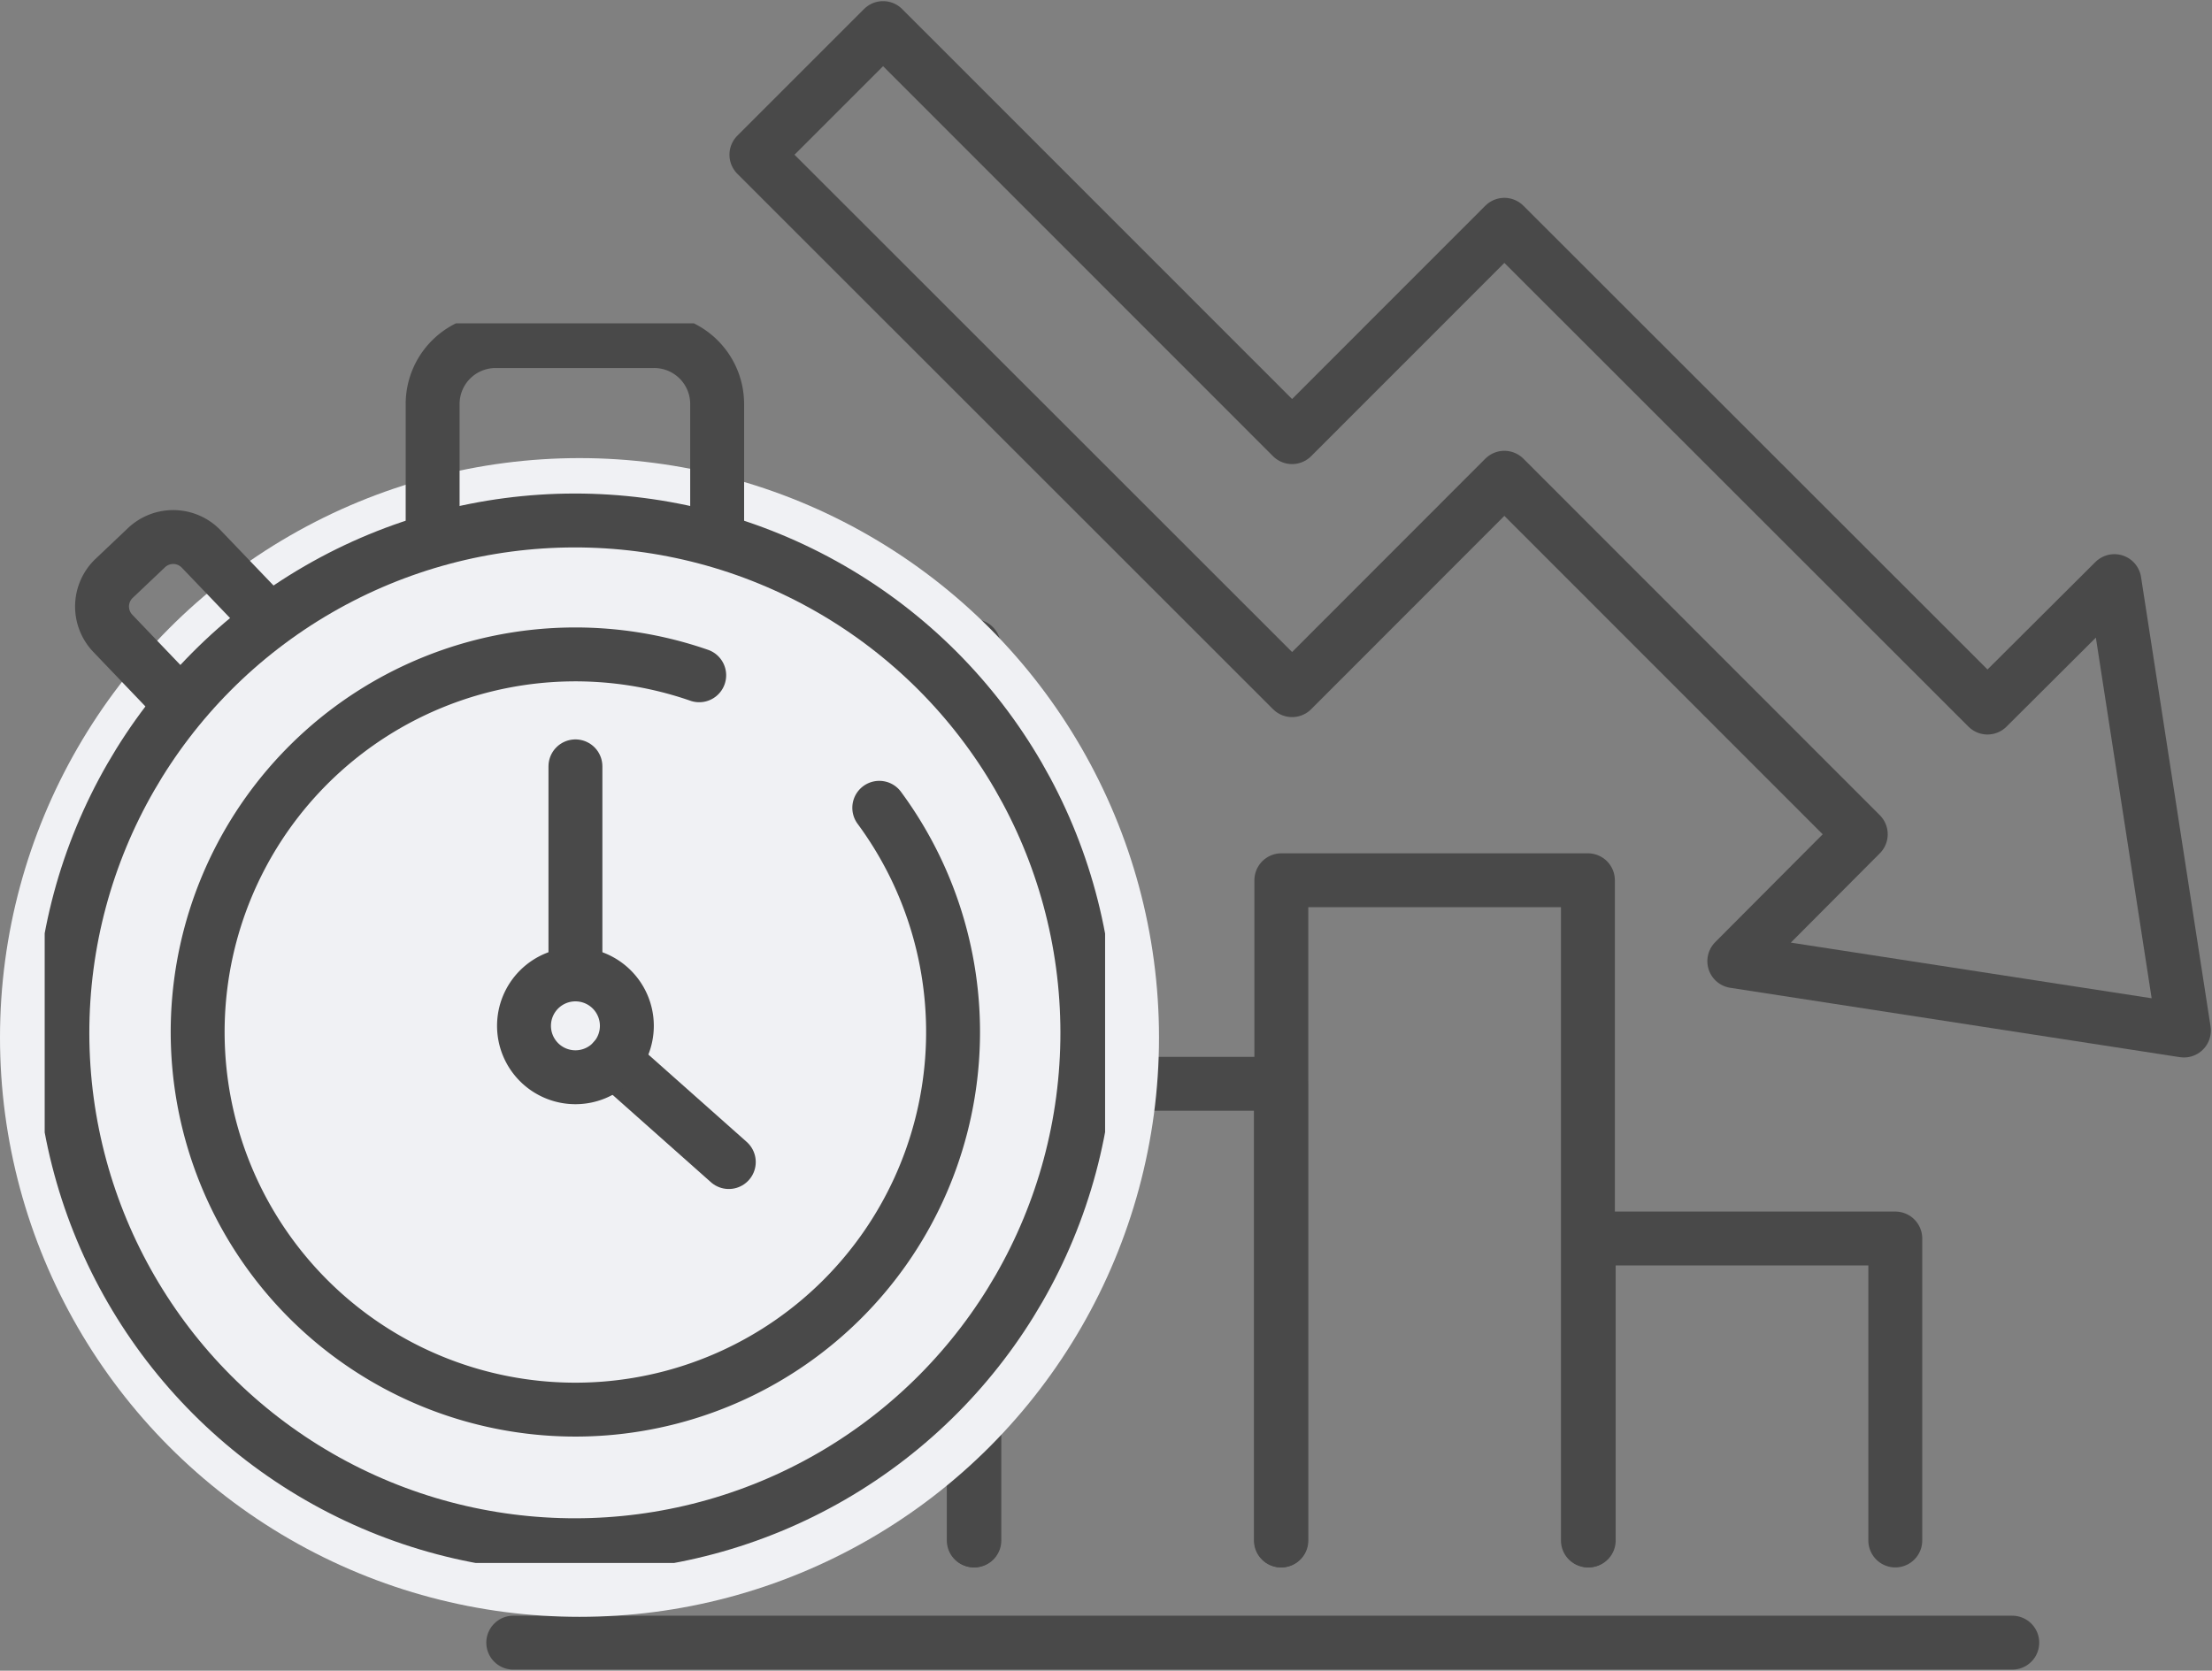
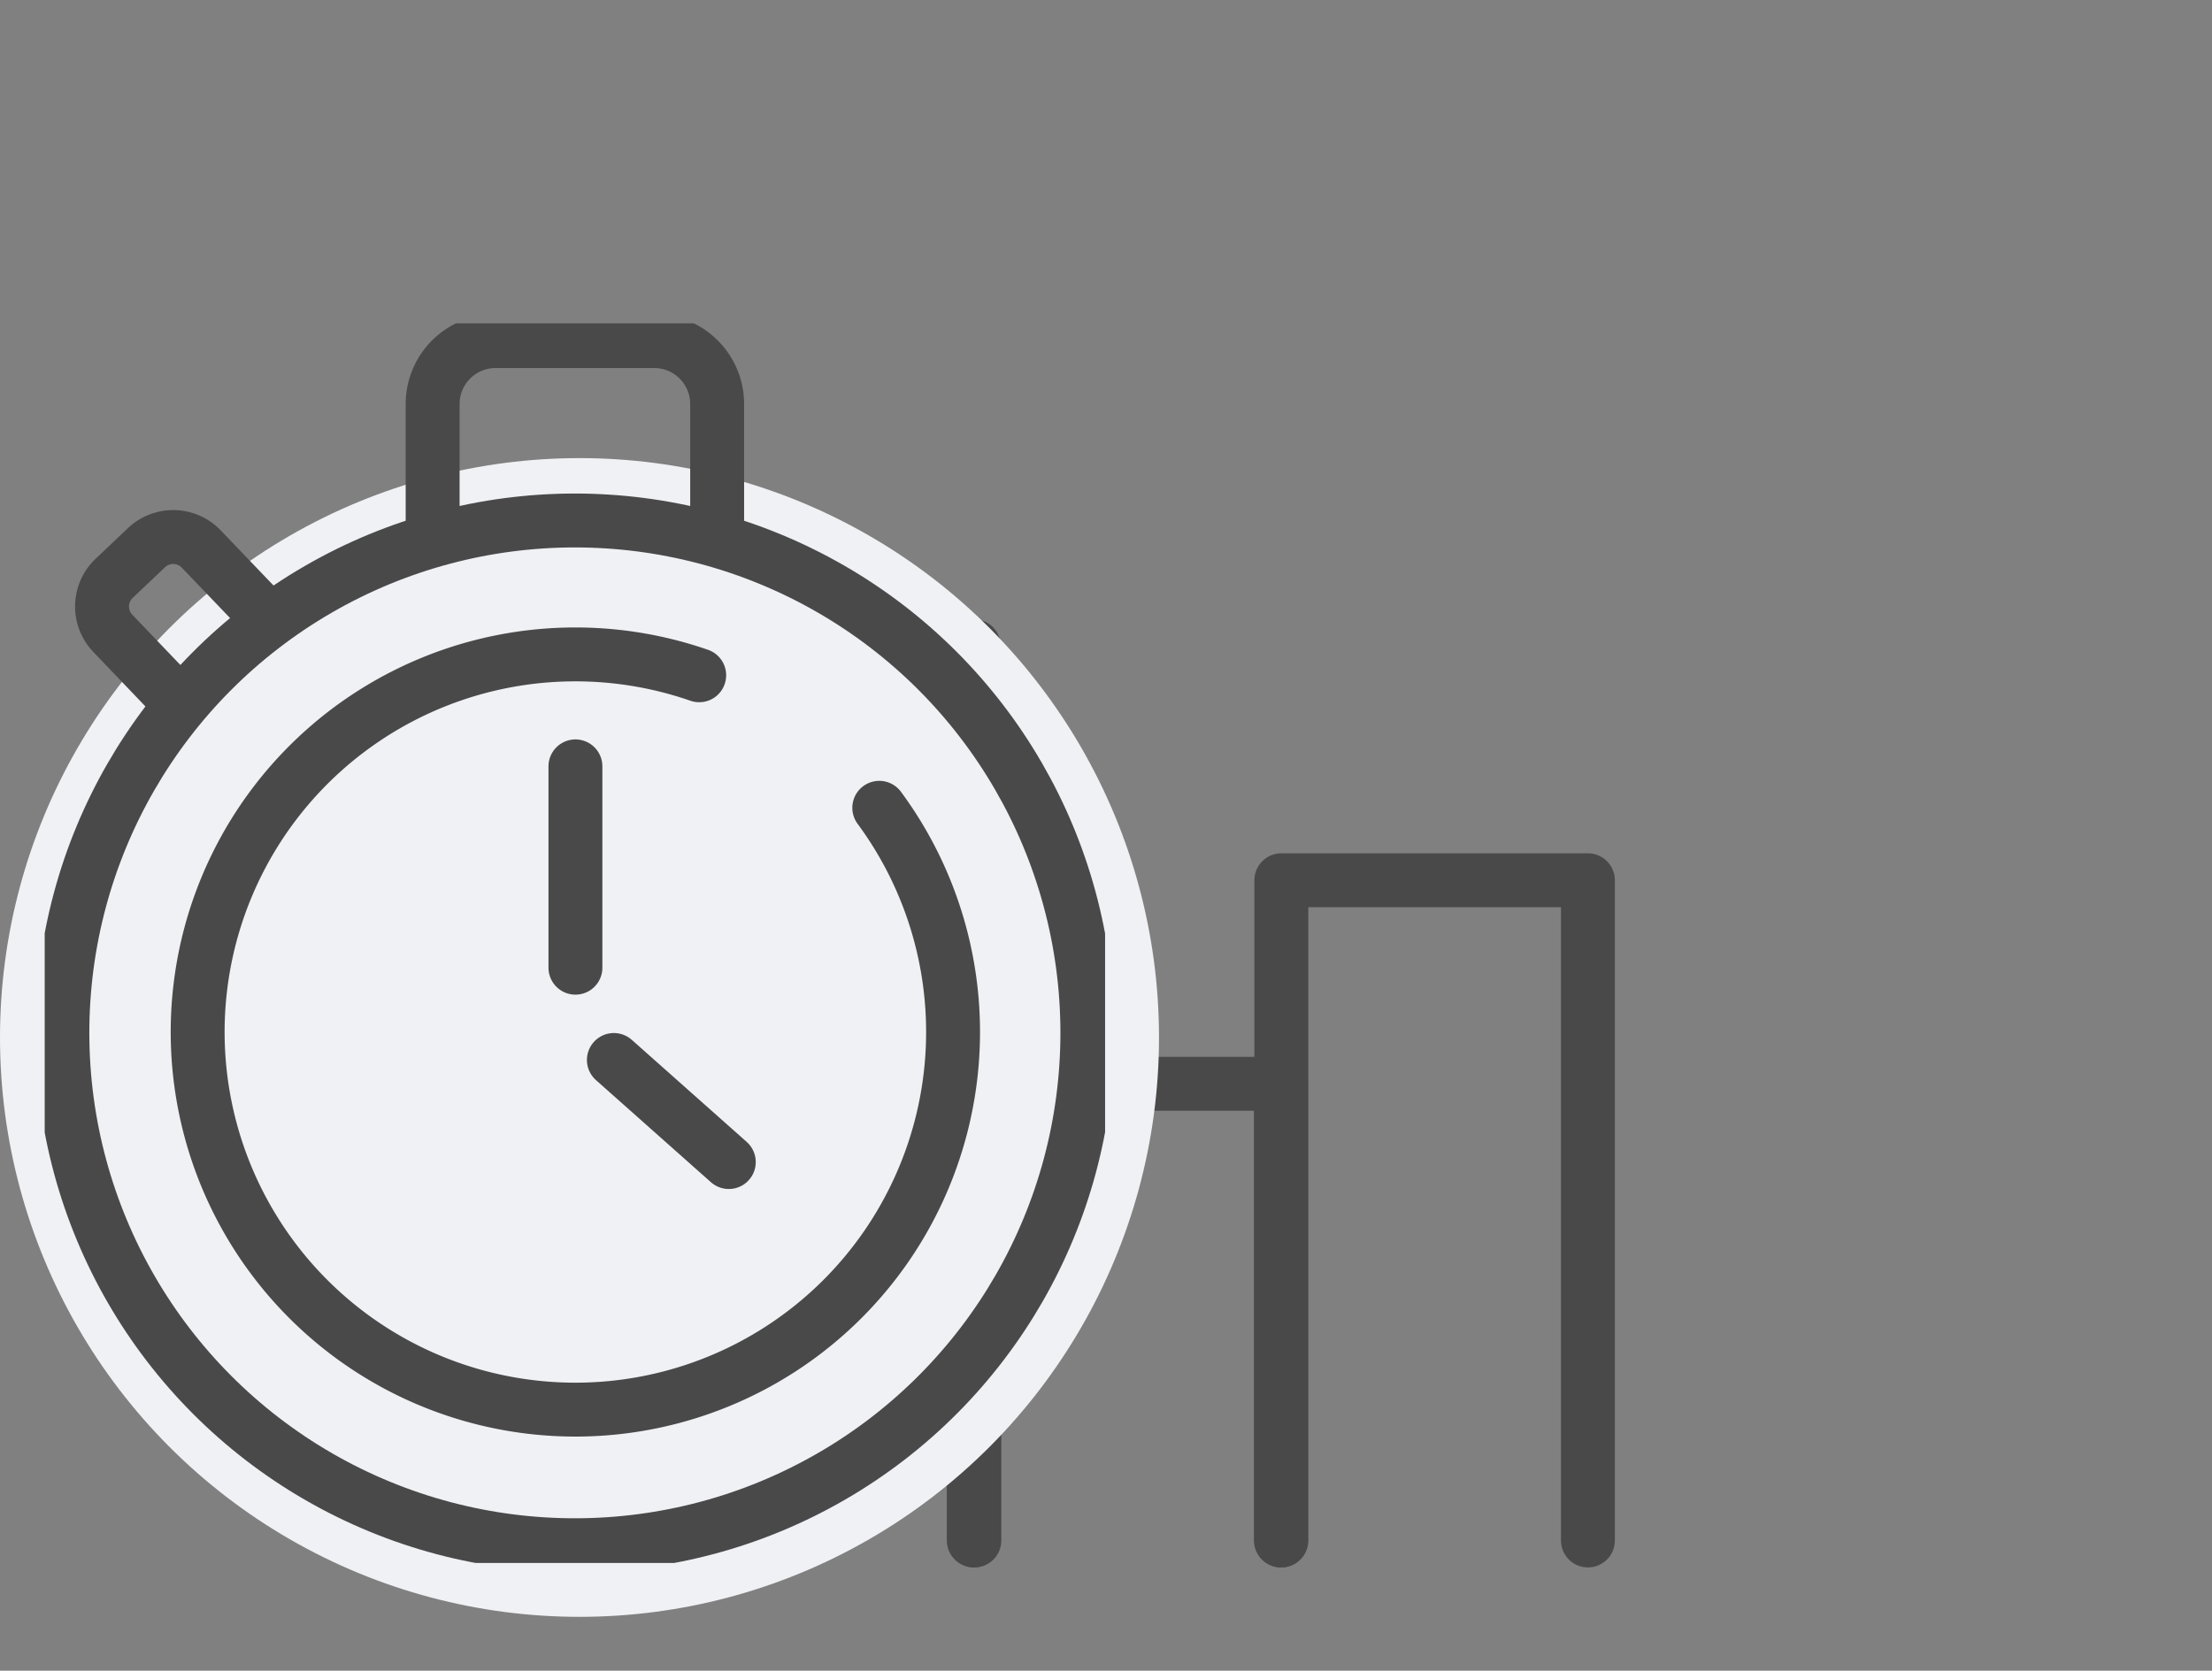
<svg xmlns="http://www.w3.org/2000/svg" id="グループ_203" data-name="グループ 203" width="82.067" height="62" viewBox="0 0 82.067 62">
  <rect x="0" y="0" width="82.067" height="62" fill="#808080" stroke="none" />
  <defs>
    <clipPath id="clip-path">
-       <rect id="長方形_19" data-name="長方形 19" width="64.067" height="62" fill="none" stroke="#707070" stroke-width="2" />
-     </clipPath>
+       </clipPath>
    <clipPath id="clip-path-3">
      <rect id="長方形_18" data-name="長方形 18" width="39.342" height="46" fill="none" stroke="#494949" stroke-width="2" />
    </clipPath>
  </defs>
  <g id="グループ_182" data-name="グループ 182" transform="translate(18)">
    <g id="グループ_179" data-name="グループ 179">
      <g id="グループ_178" data-name="グループ 178" clip-path="url(#clip-path)">
        <path id="パス_88" data-name="パス 88" d="M93.962,30.215l4.709-4.692L101.25,42.2,84.569,39.626l4.692-4.709L76.038,21.687l-7.875,7.882L48.288,9.7l4.7-4.7L68.162,20.18,76.038,12.3Z" transform="translate(-38.225 -3.958)" fill="none" stroke="#494949" stroke-linecap="round" stroke-linejoin="round" stroke-width="2" />
      </g>
    </g>
    <path id="パス_89" data-name="パス 89" d="M98.461,209.93V192.983H87.087V209.93" transform="translate(-68.938 -152.764)" fill="none" stroke="#494949" stroke-linecap="round" stroke-linejoin="round" stroke-width="2" />
    <path id="パス_90" data-name="パス 90" d="M153.112,181.238v-24.5H141.738v24.5" transform="translate(-112.199 -124.072)" fill="none" stroke="#494949" stroke-linecap="round" stroke-linejoin="round" stroke-width="2" />
-     <path id="パス_91" data-name="パス 91" d="M196.462,231.739V220.534h11.374v11.206" transform="translate(-155.519 -174.574)" fill="none" stroke="#494949" stroke-linecap="round" stroke-linejoin="round" stroke-width="2" />
-     <path id="パス_92" data-name="パス 92" d="M43.77,148.238V115.051l-11.377.057v33.129" transform="translate(-25.642 -91.074)" fill="none" stroke="#494949" stroke-linecap="round" stroke-linejoin="round" stroke-width="2" />
+     <path id="パス_92" data-name="パス 92" d="M43.77,148.238V115.051v33.129" transform="translate(-25.642 -91.074)" fill="none" stroke="#494949" stroke-linecap="round" stroke-linejoin="round" stroke-width="2" />
    <g id="グループ_181" data-name="グループ 181">
      <g id="グループ_180" data-name="グループ 180" clip-path="url(#clip-path)">
-         <line id="線_7" data-name="線 7" x1="55.615" transform="translate(1.042 60.958)" fill="none" stroke="#494949" stroke-linecap="round" stroke-linejoin="round" stroke-width="2" />
-       </g>
+         </g>
    </g>
  </g>
  <circle id="楕円形_5" data-name="楕円形 5" cx="21.5" cy="21.5" r="21.5" transform="translate(0 17)" fill="#f0f1f4" />
  <g id="グループ_175" data-name="グループ 175" transform="translate(1.658 12)">
    <g id="グループ_174" data-name="グループ 174" clip-path="url(#clip-path-3)">
      <circle id="楕円形_4" data-name="楕円形 4" cx="19.014" cy="19.014" r="19.014" transform="translate(0.632 7.339) rotate(-0.073)" fill="none" stroke="#494949" stroke-linecap="round" stroke-miterlimit="10" stroke-width="2" />
      <path id="パス_84" data-name="パス 84" d="M51.033,61.8a14.013,14.013,0,1,1-6.681-4.918" transform="translate(-20.069 -43.823)" fill="none" stroke="#494949" stroke-linecap="round" stroke-miterlimit="10" stroke-width="2" />
      <path id="パス_85" data-name="パス 85" d="M65.738,10.067V5.337A2.337,2.337,0,0,1,68.075,3h5.881a2.337,2.337,0,0,1,2.338,2.337v4.73" transform="translate(-51.345 -2.343)" fill="none" stroke="#494949" stroke-linecap="round" stroke-miterlimit="10" stroke-width="2" />
      <path id="パス_86" data-name="パス 86" d="M12.45,42.241,10.116,39.8a1.44,1.44,0,0,1,.05-2.036l1.2-1.138a1.44,1.44,0,0,1,2.036.05l2.335,2.438" transform="translate(-7.591 -28.3)" fill="none" stroke="#494949" stroke-linecap="round" stroke-miterlimit="10" stroke-width="2" />
      <line id="線_5" data-name="線 5" x2="4.264" y2="3.788" transform="translate(21.117 27.335)" fill="none" stroke="#494949" stroke-linecap="round" stroke-miterlimit="10" stroke-width="2" />
      <line id="線_6" data-name="線 6" y2="7.472" transform="translate(19.691 16.439)" fill="none" stroke="#494949" stroke-linecap="round" stroke-miterlimit="10" stroke-width="2" />
-       <path id="パス_87" data-name="パス 87" d="M85.036,112.258a1.908,1.908,0,1,1-1.908-1.908A1.908,1.908,0,0,1,85.036,112.258Z" transform="translate(-63.437 -86.19)" fill="none" stroke="#494949" stroke-linecap="round" stroke-miterlimit="10" stroke-width="2" />
    </g>
  </g>
</svg>